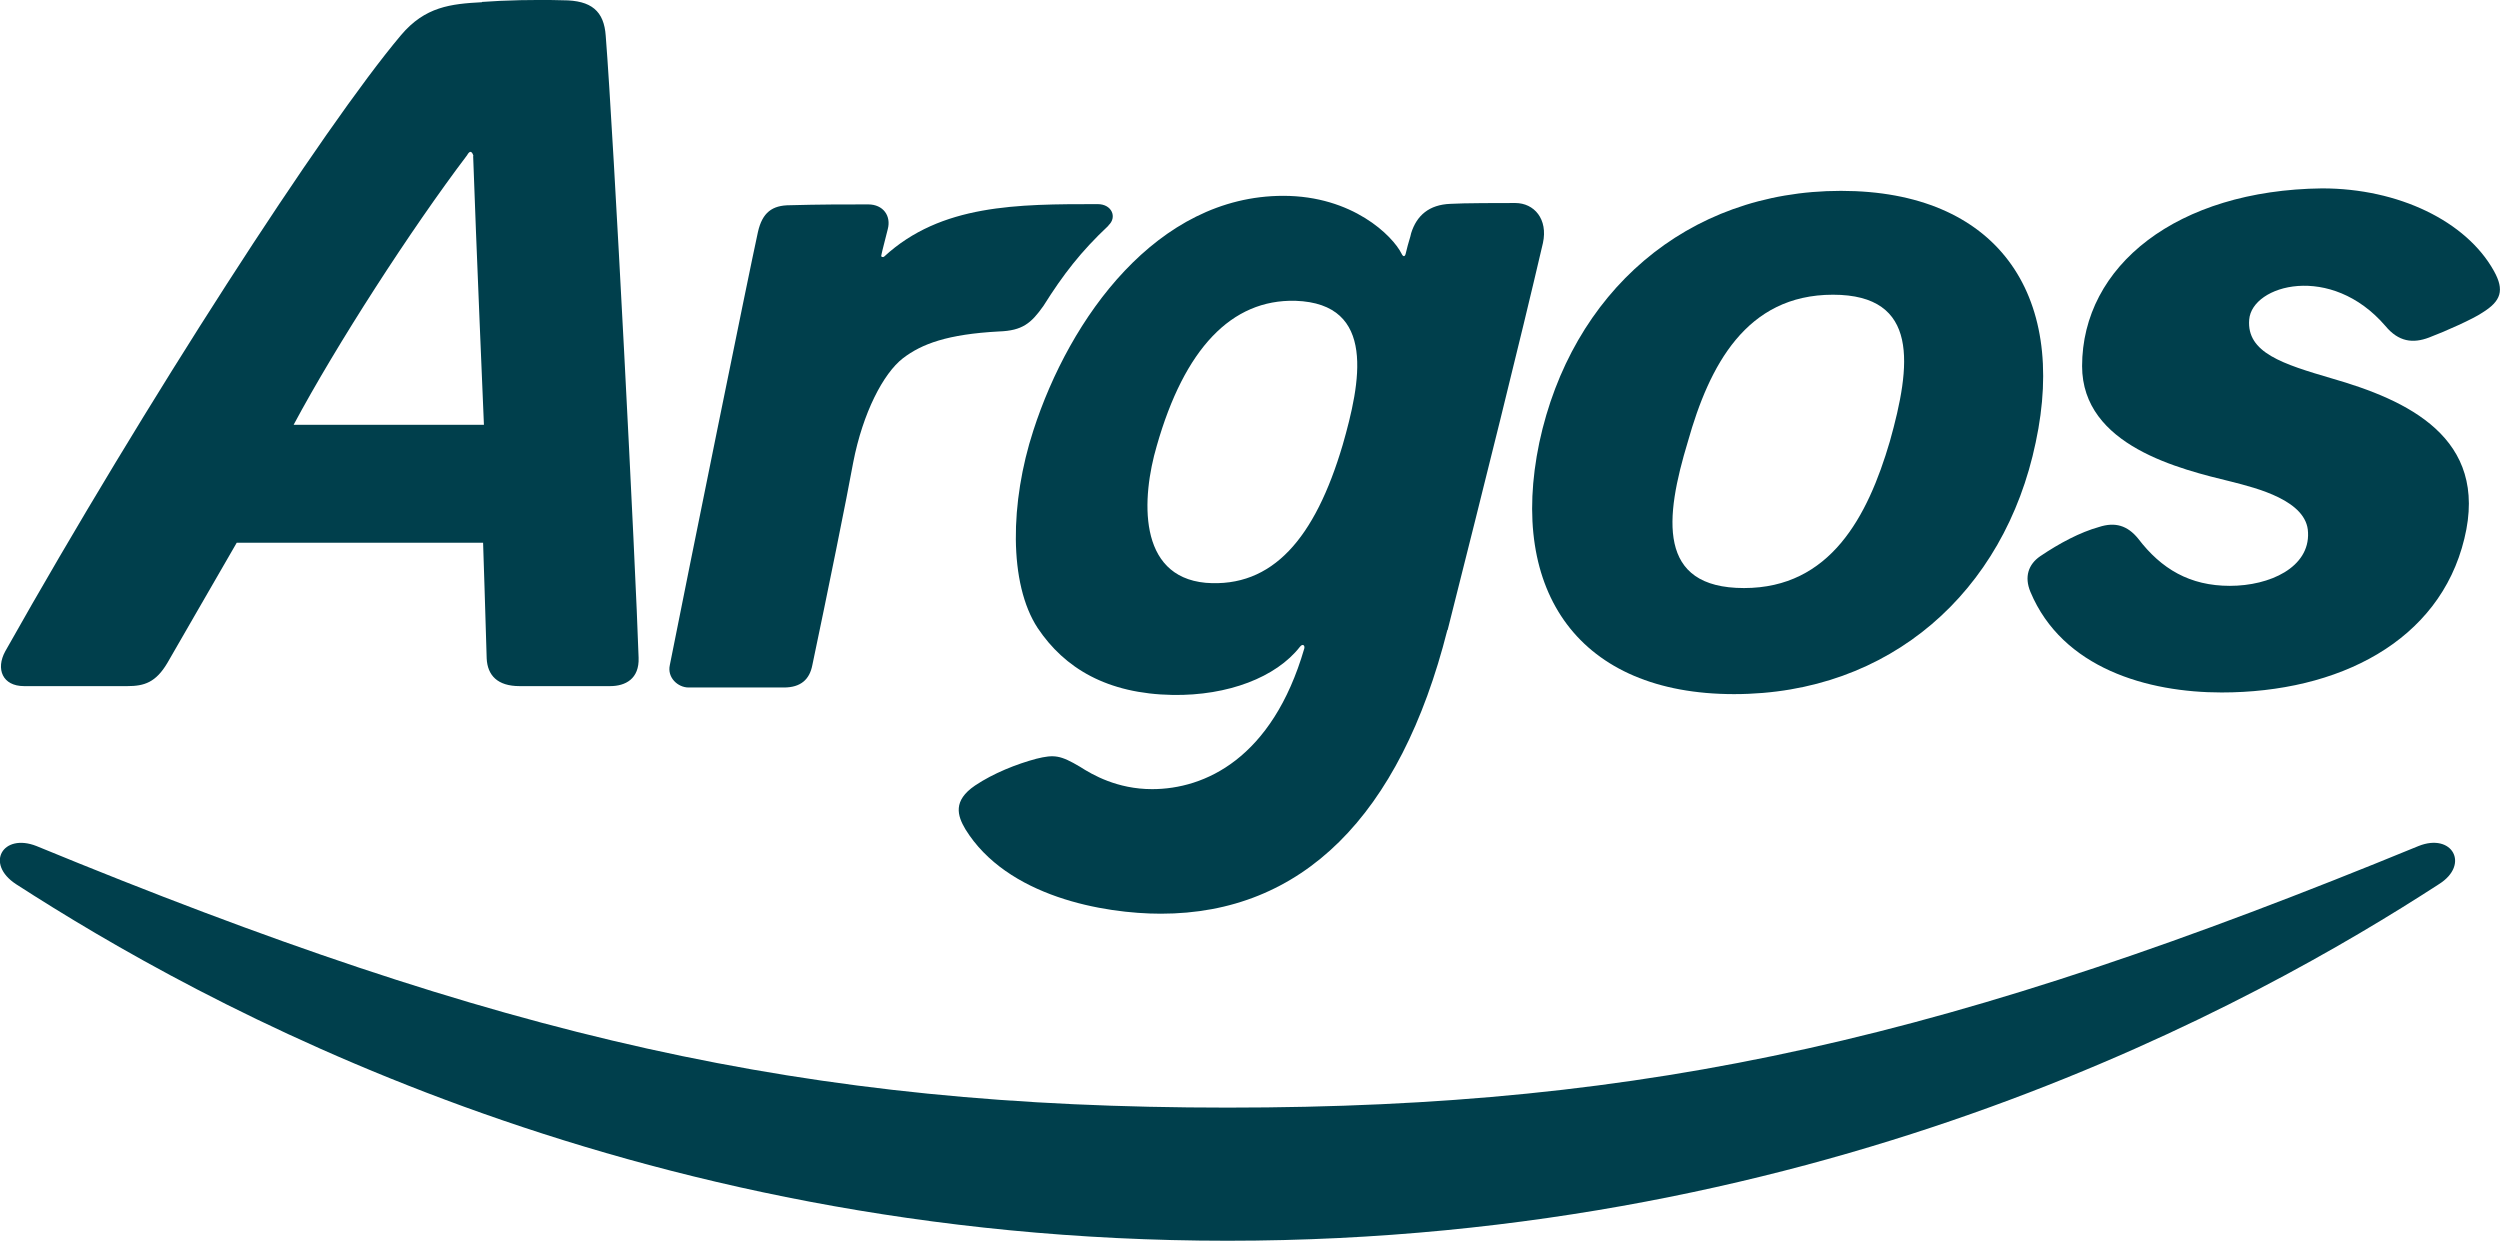
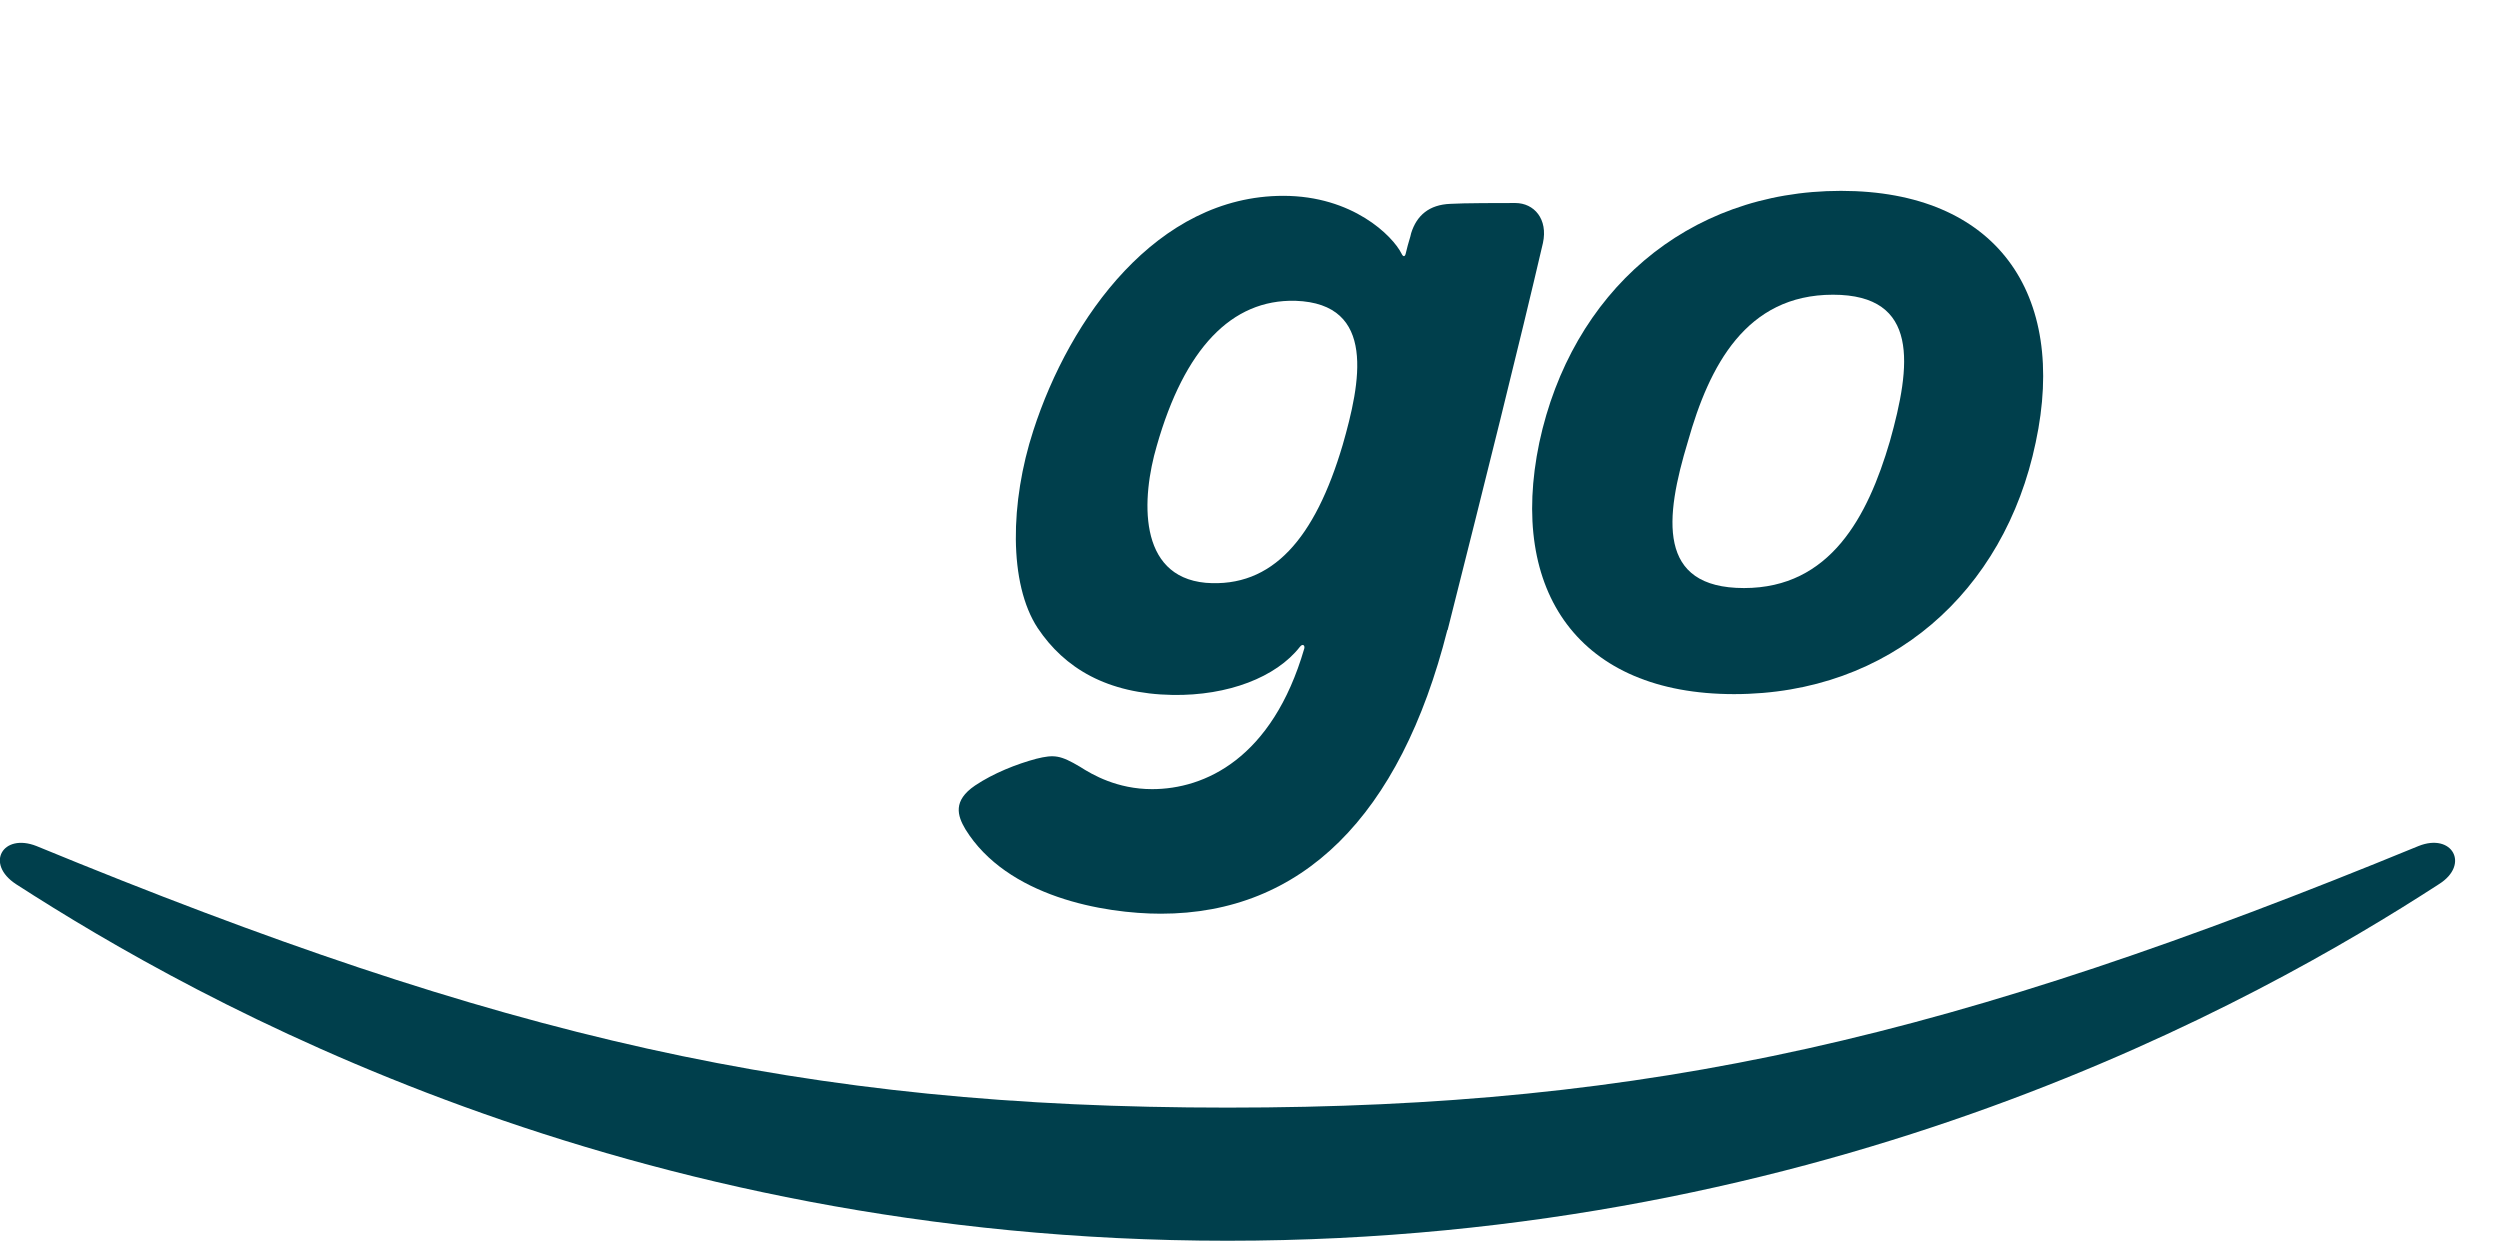
<svg xmlns="http://www.w3.org/2000/svg" id="Logo_5" viewBox="0 0 90.51 44.92">
  <defs>
    <style>
      .cls-1 {
        fill: #003f4c;
      }
    </style>
  </defs>
  <g id="g2924">
    <path id="path2926" class="cls-1" d="M44.44,44.92c21.83,0,37.26-8.63,43.86-12.91,1.13-.71.48-1.87-.74-1.38-16.84,6.92-27.76,9.47-43.12,9.47s-26.28-2.54-43.12-9.47c-1.22-.48-1.87.64-.74,1.38,6.63,4.28,22.03,12.91,43.86,12.91" />
  </g>
  <g id="g2928">
-     <path id="path2930" class="cls-1" d="M75.38,13.25c0,2.9,3.57,3.74,5.41,4.19.9.23,2.74.68,2.77,1.84.06,1.26-1.38,1.93-2.83,1.93s-2.48-.61-3.32-1.71c-.39-.48-.84-.61-1.42-.42-.68.19-1.42.58-2.13,1.06-.42.29-.58.74-.35,1.29,1.16,2.77,4.25,3.64,6.92,3.64,4.22,0,7.89-1.84,8.79-5.57.9-3.67-2.09-5.02-4.8-5.8-1.77-.52-3.09-.93-2.99-2.13.1-1.26,2.96-2.06,4.93.23.48.58,1,.64,1.58.42.61-.23,1.61-.68,1.93-.9.68-.42.81-.81.42-1.51-1-1.8-3.45-2.99-6.22-2.99-5.25.06-8.69,2.8-8.69,6.44" />
-   </g>
+     </g>
  <g id="g2932">
-     <path id="path2934" class="cls-1" d="M17.13,5.65c.1,2.93.39,9.73.39,9.73h-6.89c1.55-2.9,4.25-7.08,6.28-9.76.16-.29.23.03.23.03M17.45.08c-1.13.06-2.06.16-2.93,1.19C11.72,4.59,5.28,14.54.19,23.58c-.35.64-.1,1.26.68,1.26h3.74c.61,0,1.03-.13,1.45-.84.45-.77,1.55-2.7,2.51-4.35h8.92s.1,3.06.13,4.19c.03.61.39,1,1.19,1h3.28c.55,0,1.06-.26,1.03-1.03-.1-3.19-.9-18.84-1.19-22.51-.06-.9-.52-1.29-1.55-1.29-1-.03-2.13,0-2.93.06" />
-   </g>
+     </g>
  <g id="g2936">
    <path id="path2938" class="cls-1" d="M63.14,21.29c3.12,0,4.48-2.58,5.28-5.31.77-2.74,1.09-5.31-2.06-5.31s-4.48,2.58-5.25,5.31c-.84,2.77-1.13,5.31,2.03,5.31ZM62.78,25.13c-5.6,0-8.18-3.7-7.05-9.11,1.16-5.41,5.31-9.11,10.92-9.11s8.21,3.7,7.05,9.11c-1.13,5.41-5.28,9.11-10.92,9.11" />
  </g>
  <g id="g2940">
    <path id="path2942" class="cls-1" d="M52.41,22.81c1.35-5.35,2.61-10.4,3.45-14.01.19-.87-.32-1.45-1-1.45-.48,0-1.9,0-2.35.03-.77.03-1.22.42-1.42,1.06-.03.16-.1.32-.19.71-.03.16-.1.16-.16.03-.32-.64-1.77-2.09-4.28-2.09-4.57,0-7.73,4.41-9.05,8.5-.84,2.58-.9,5.54.16,7.15.97,1.45,2.51,2.38,4.89,2.42,2,.03,3.74-.64,4.6-1.74.1-.13.19-.06.16.06-1.16,3.99-3.61,5.09-5.51,5.09-1.26,0-2.16-.52-2.61-.81-.71-.42-.93-.45-1.58-.29-.71.19-1.55.52-2.22.97-.81.55-.64,1.09-.35,1.58,1.51,2.45,5.02,3.06,7.08,3.06,5.09,0,8.66-3.51,10.37-10.27ZM41.88,16.14c1-3.51,2.7-5.31,5.02-5.25,2.96.1,2.35,2.99,1.71,5.22-1,3.38-2.54,5.18-4.96,4.99-2.48-.23-2.32-3.09-1.77-4.96" />
  </g>
  <g id="g2944">
-     <path id="path2946" class="cls-1" d="M40.13,8.16c.32-.29.13-.77-.39-.77-2.9,0-5.67,0-7.73,1.9-.03.03-.13.03-.1-.06.03-.16.13-.52.23-.93.13-.48-.16-.9-.71-.9-.87,0-1.77,0-2.83.03-.64,0-1,.26-1.16.97-.32,1.45-2.54,12.4-3.19,15.68-.1.45.29.81.68.81h3.45c.61,0,.93-.29,1.03-.81.55-2.61,1.26-6.12,1.48-7.34.35-1.8,1.09-3.22,1.8-3.77.68-.52,1.61-.87,3.48-.97.84-.03,1.16-.29,1.61-.93.71-1.13,1.35-1.96,2.35-2.9" />
-   </g>
+     </g>
</svg>